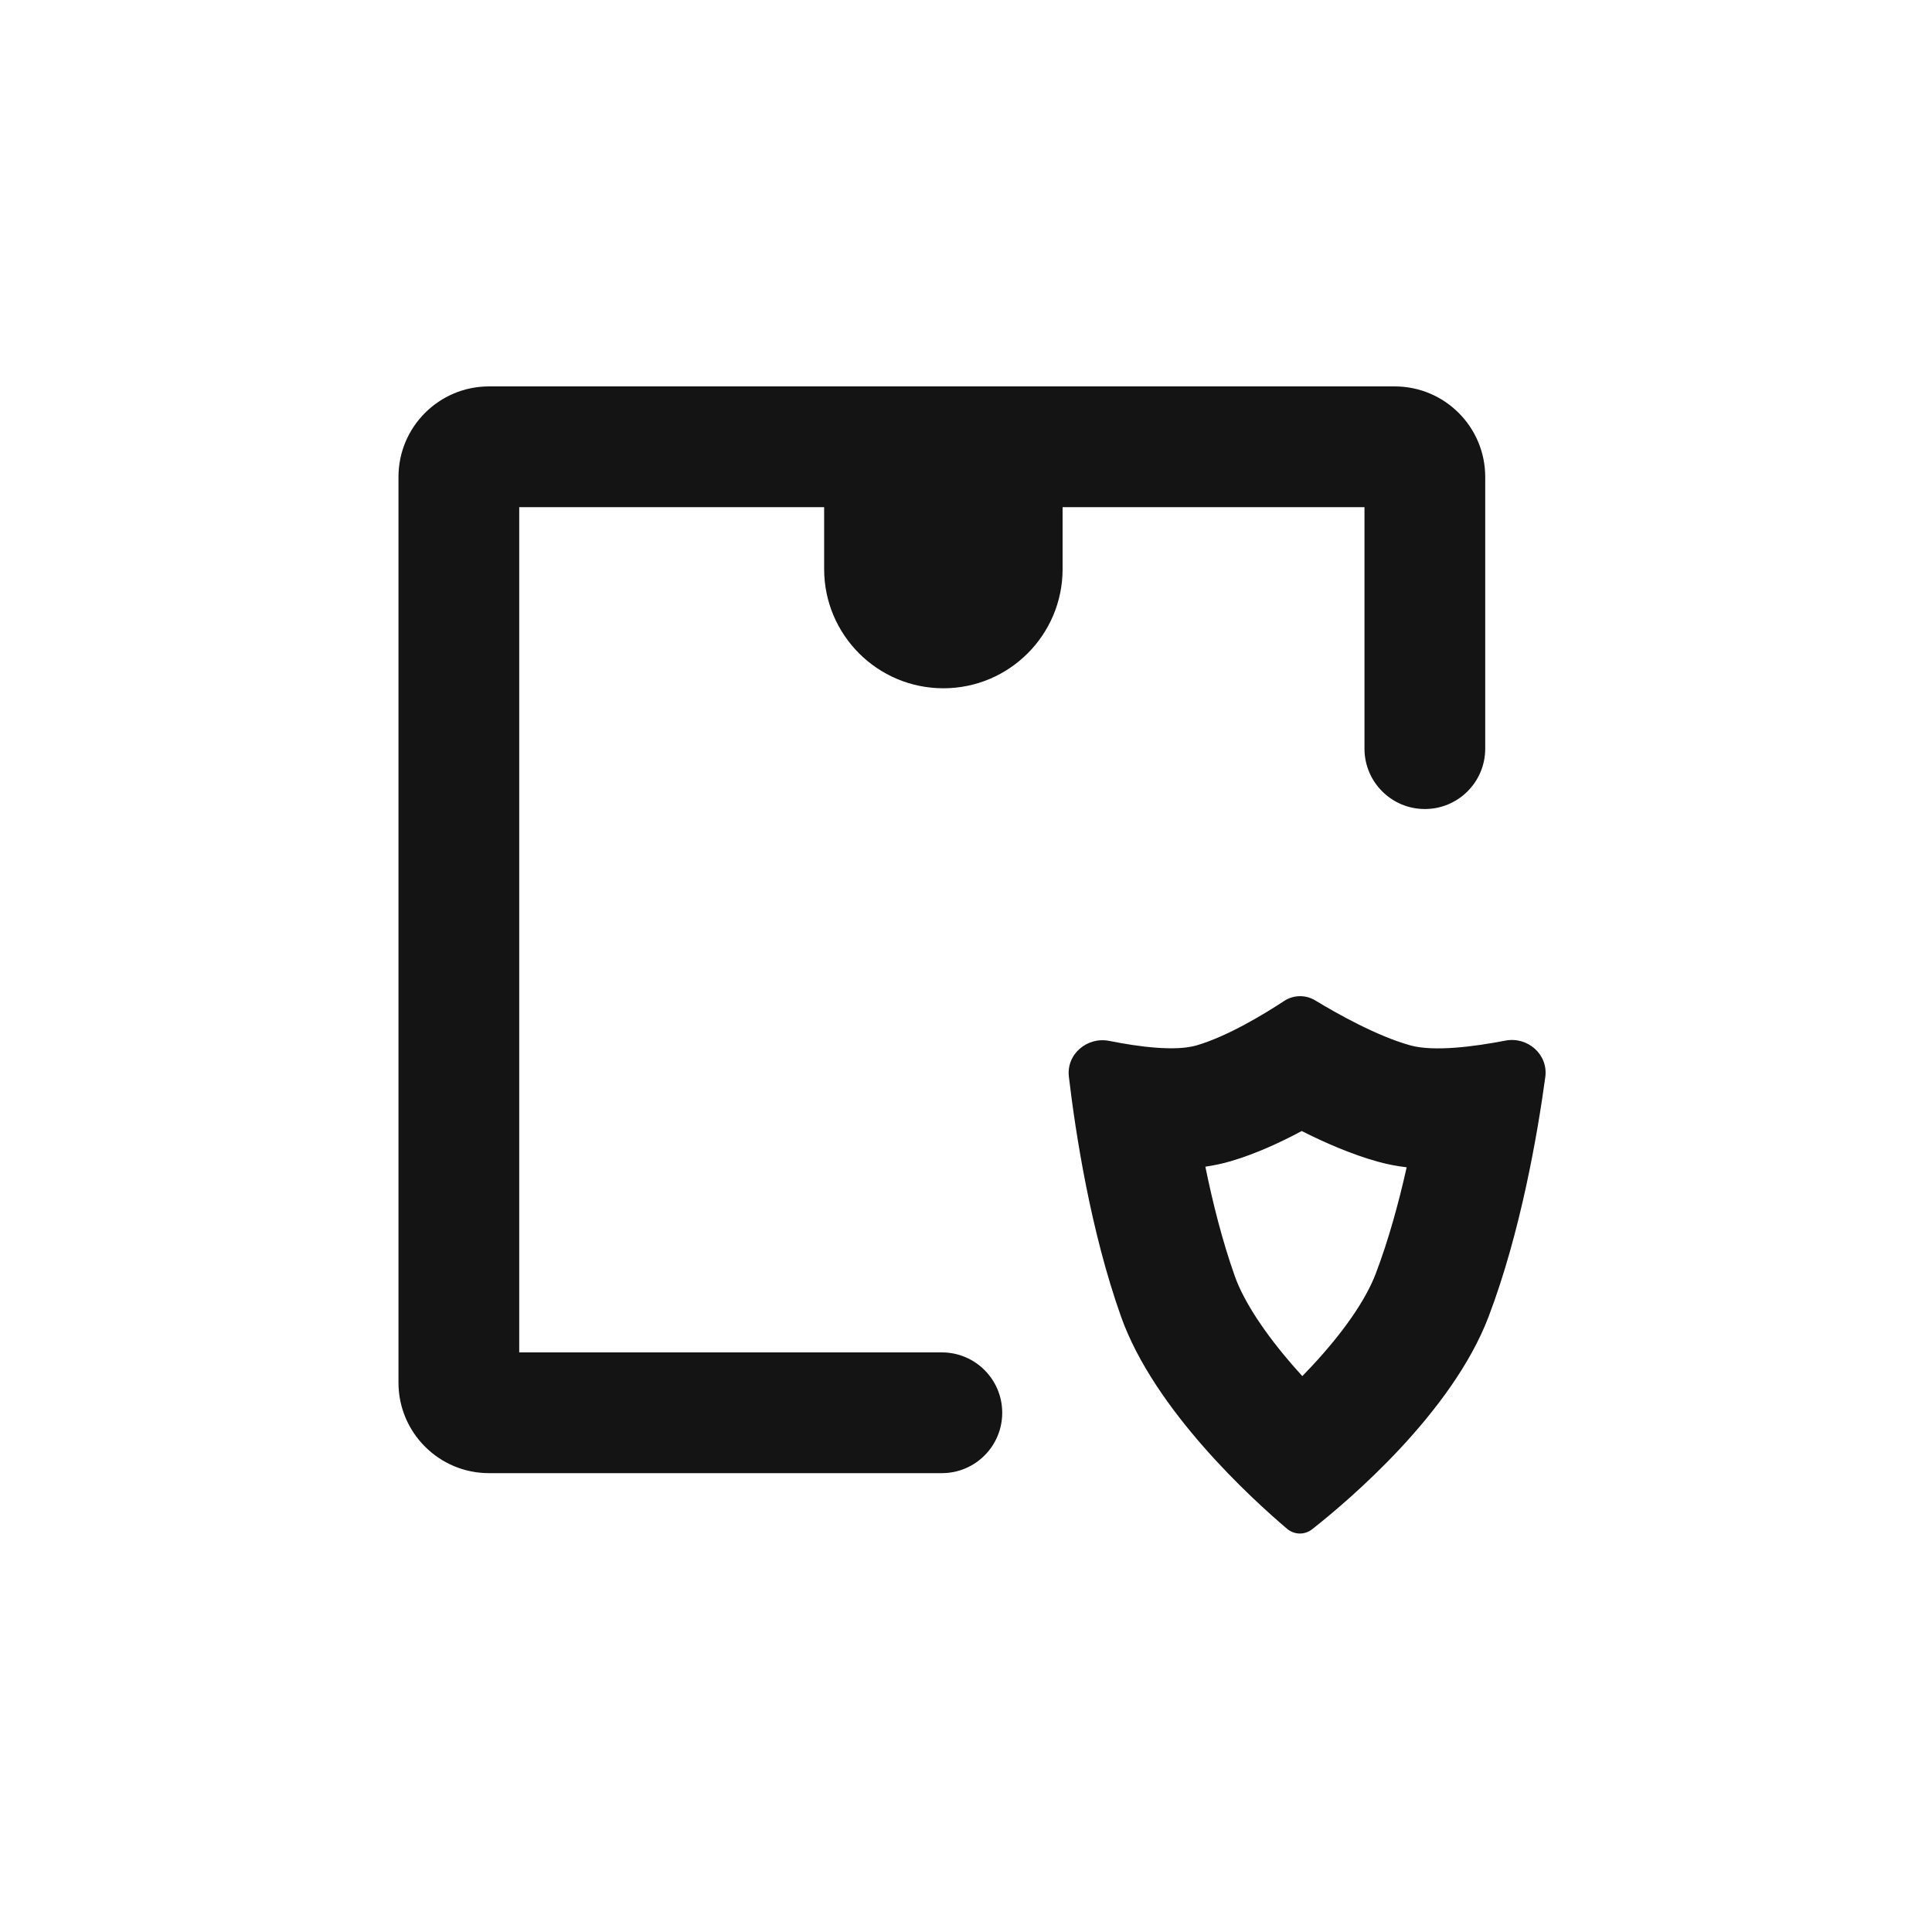
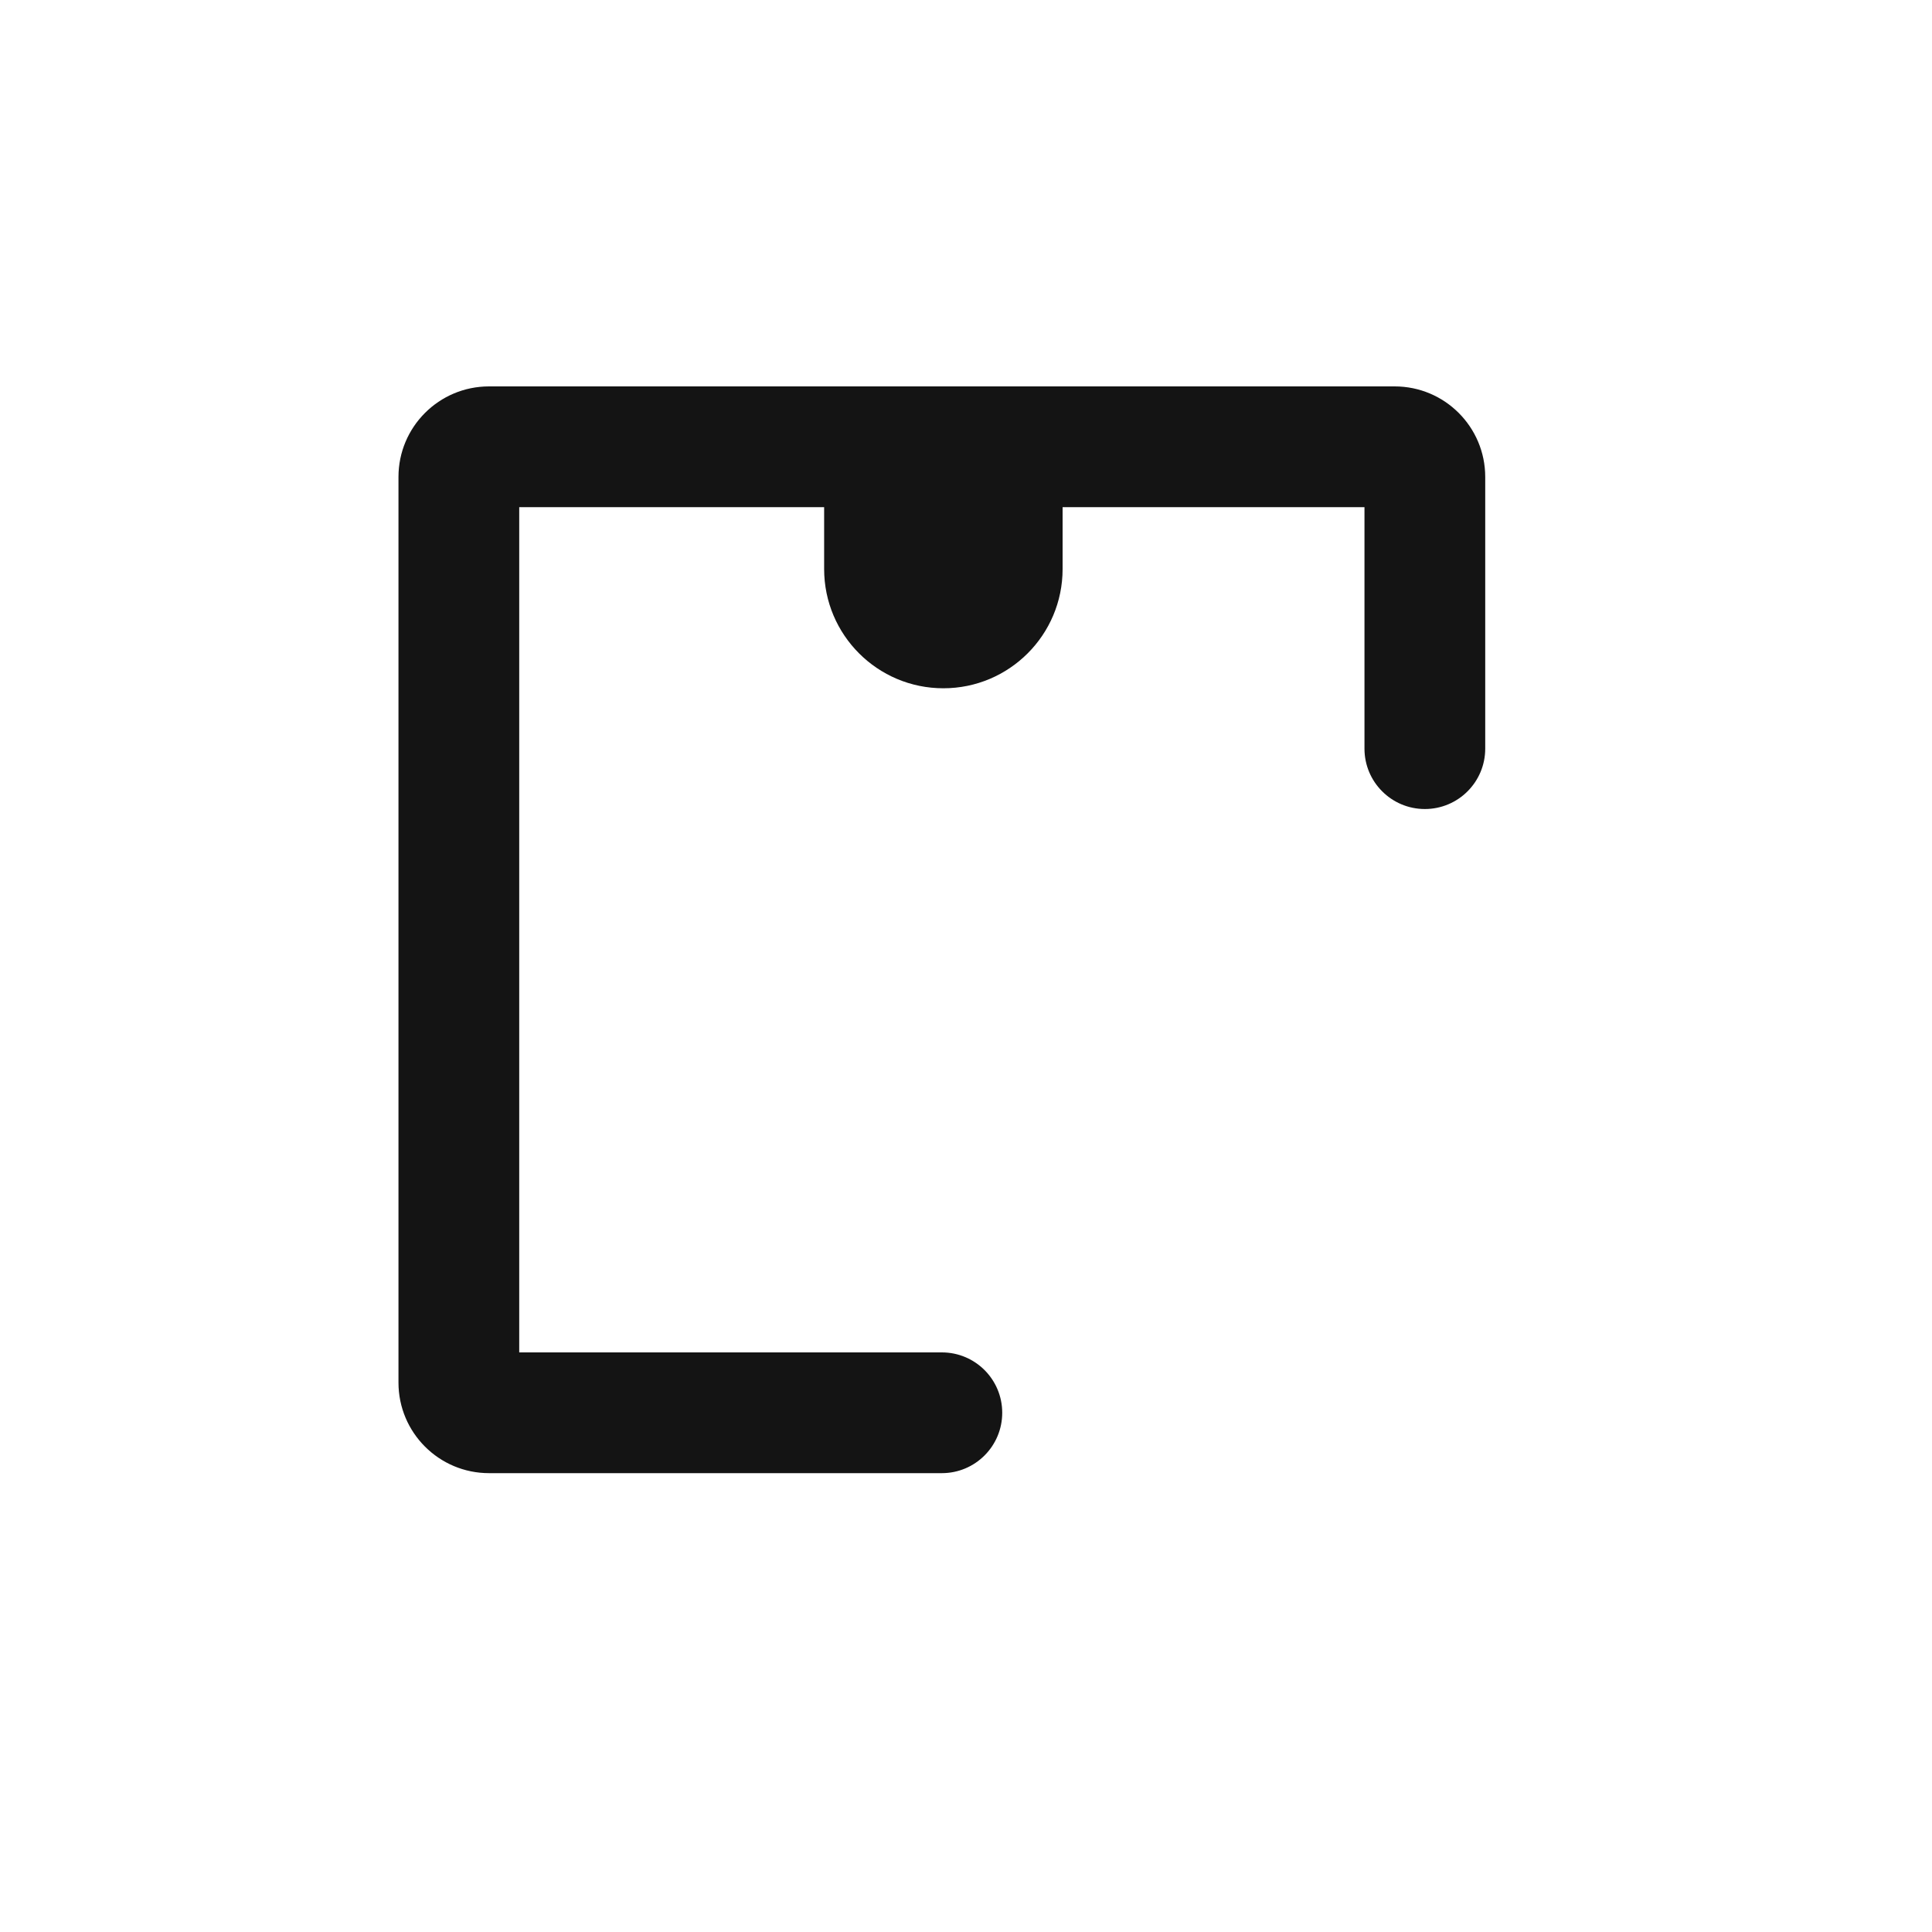
<svg xmlns="http://www.w3.org/2000/svg" width="56" height="56" viewBox="0 0 56 56" fill="none">
  <path fill-rule="evenodd" clip-rule="evenodd" d="M15.05 39.2V14.7H23.888V16.494C23.888 18.402 25.435 19.95 27.344 19.95C29.253 19.95 30.8 18.402 30.8 16.494V14.7H39.55V21.7C39.55 22.666 40.334 23.45 41.3 23.45C42.267 23.45 43.05 22.666 43.05 21.7V13.825C43.05 12.375 41.875 11.2 40.425 11.2H14.175C12.725 11.2 11.55 12.375 11.55 13.825V40.075C11.55 41.525 12.725 42.7 14.175 42.7H27.3C28.267 42.7 29.05 41.916 29.05 40.95C29.05 39.983 28.267 39.2 27.3 39.2H15.05Z" fill="#141414" />
-   <path fill-rule="evenodd" clip-rule="evenodd" d="M40.773 33.835C40.542 34.867 40.247 35.945 39.877 36.916C39.58 37.699 38.914 38.643 38.027 39.595C37.934 39.695 37.841 39.792 37.748 39.887C37.67 39.802 37.592 39.715 37.515 39.626C36.674 38.666 36.056 37.735 35.791 36.989C35.431 35.974 35.152 34.866 34.938 33.817C35.178 33.782 35.424 33.731 35.67 33.659C36.394 33.447 37.117 33.113 37.731 32.783C38.394 33.118 39.175 33.461 39.943 33.673C40.221 33.751 40.501 33.802 40.773 33.835ZM44.791 31.22C44.881 30.561 44.276 30.038 43.633 30.163C42.725 30.338 41.562 30.49 40.877 30.3C39.912 30.033 38.748 29.377 38.12 28.996C37.842 28.828 37.492 28.835 37.221 29.014C36.638 29.397 35.582 30.038 34.687 30.3C34.066 30.482 33.003 30.341 32.153 30.171C31.513 30.044 30.904 30.554 30.982 31.211C31.175 32.841 31.609 35.671 32.493 38.161C33.456 40.873 36.296 43.456 37.304 44.311C37.516 44.491 37.816 44.497 38.035 44.325C39.087 43.497 42.085 40.959 43.149 38.161C44.077 35.719 44.567 32.866 44.791 31.22Z" fill="#141414" />
</svg>